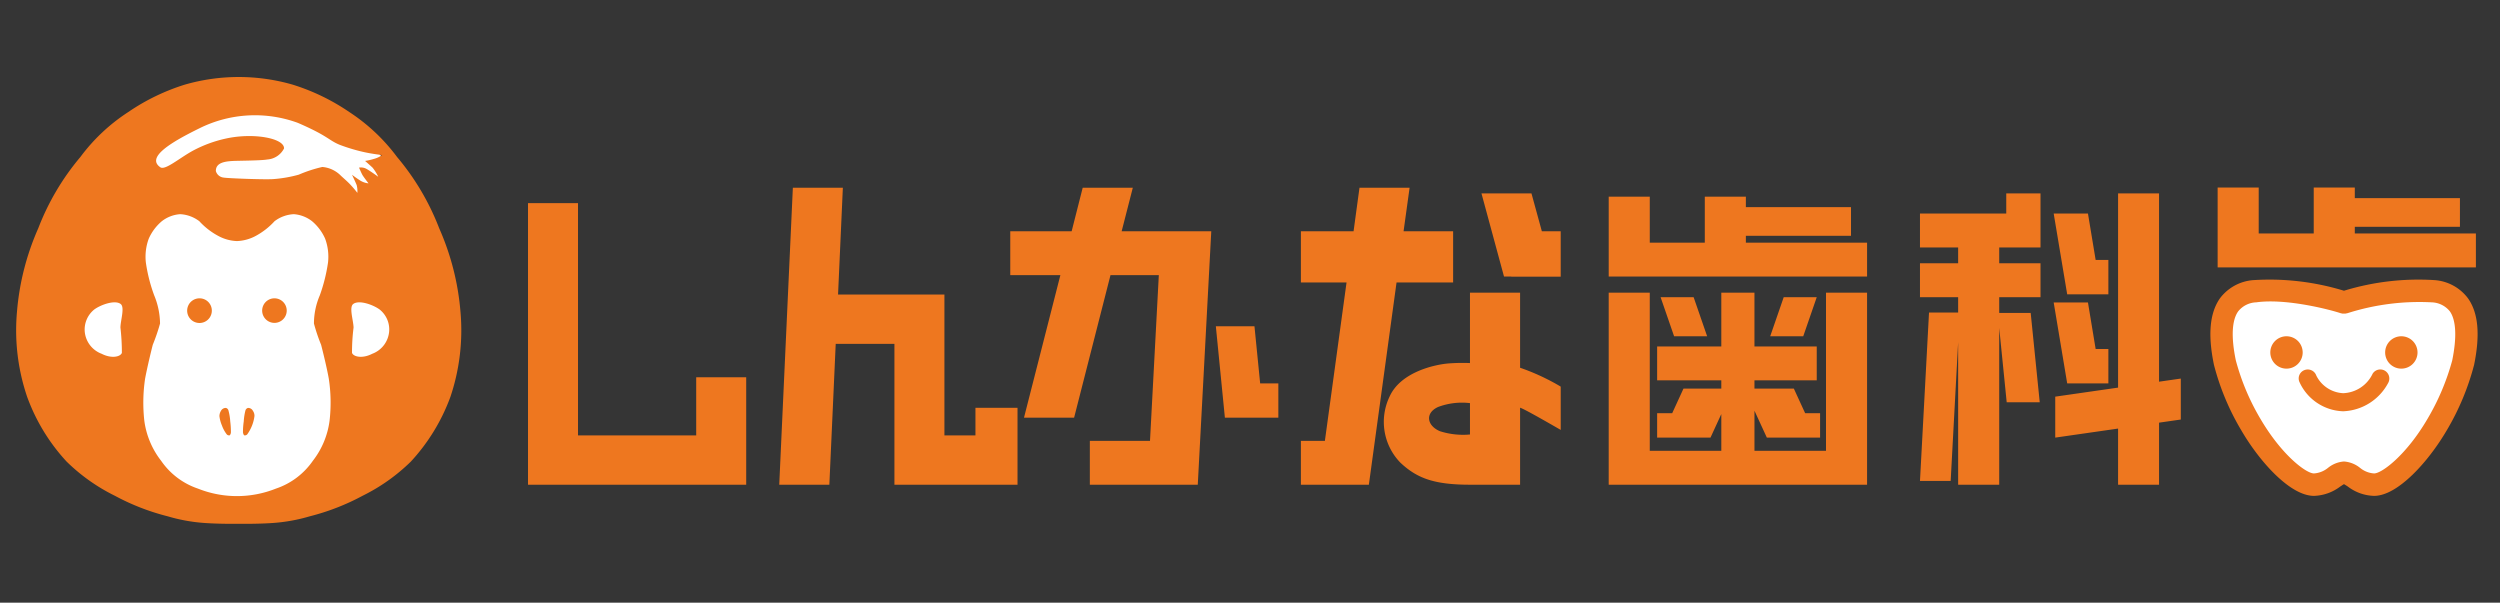
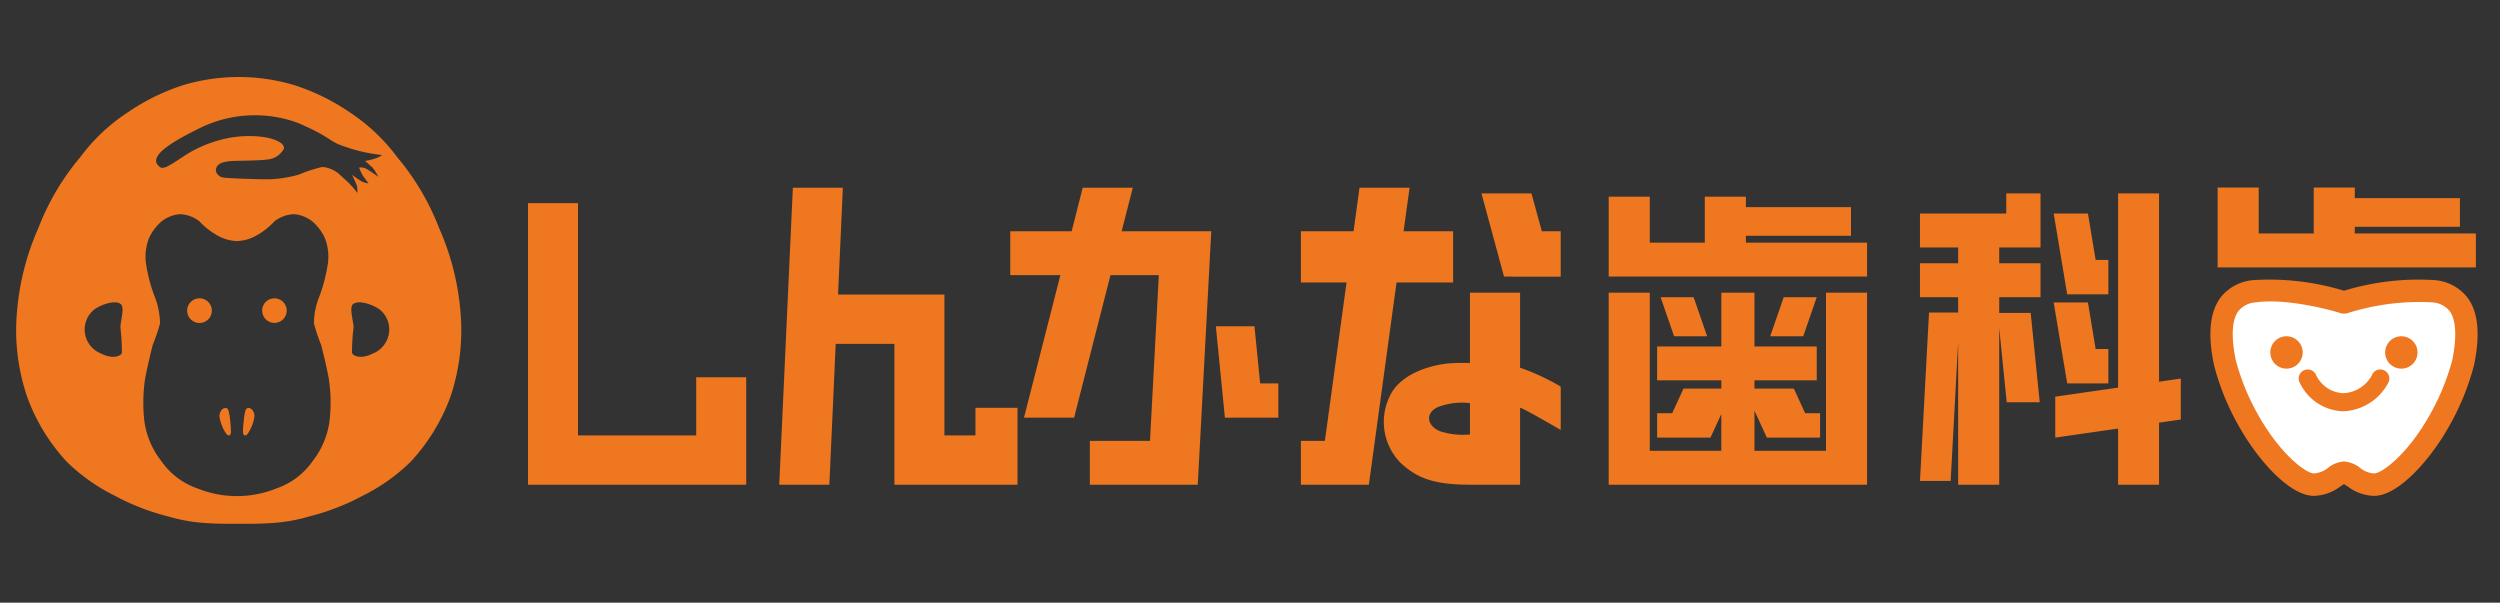
<svg xmlns="http://www.w3.org/2000/svg" id="shinkana_logo.svg" width="224" height="54" viewBox="0 0 224 54">
  <rect x="0" y="0" width="224" height="54" fill="#333333" stroke="none" />
  <defs>
    <style>
      .cls-1 {
        fill: #f0f5f6;
        opacity: 0.01;
      }

      .cls-2 {
        fill: #fff;
      }

      .cls-2, .cls-3 {
        fill-rule: evenodd;
      }

      .cls-3 {
        fill: #ee771f;
      }
    </style>
  </defs>
-   <rect id="area" class="cls-1" width="224" height="54" />
-   <path id="シェイプ_1303" data-name="シェイプ 1303" class="cls-2" d="M1077.91,6685.43a24.748,24.748,0,0,0-5.26-12.82,15.217,15.217,0,0,0-3.97-3.71,17.287,17.287,0,0,0-4.72-2.27,16.137,16.137,0,0,0-8.93,0,17.267,17.267,0,0,0-4.71,2.27,15.217,15.217,0,0,0-3.97,3.71,20.7,20.7,0,0,0-3.49,5.9,21.042,21.042,0,0,0-1.77,6.92,17.081,17.081,0,0,0,.84,7.02,15.9,15.9,0,0,0,3.28,5.37,15.722,15.722,0,0,0,4,2.82,19.328,19.328,0,0,0,4.38,1.7,14.834,14.834,0,0,0,3.08.56c1.34,0.09,2.83.06,2.83,0.06s1.49,0.03,2.82-.06a14.584,14.584,0,0,0,3.08-.56,19.226,19.226,0,0,0,4.39-1.7,13.8,13.8,0,0,0,7.28-8.19A17.081,17.081,0,0,0,1077.91,6685.43Z" transform="translate(-1038 -6658)" />
  <path id="シェイプ_1301" data-name="シェイプ 1301" class="cls-2" d="M1248,6700c-1.19-.06-2.54.92-3,1s-4.69-3.85-6-7-2.11-4.85-2-6,2.01-4.49,5-4,5.33,1.19,6,1,4.96-1.32,7-1,3.98,2.39,4,4a13.032,13.032,0,0,1-2,6c-1.19,1.98-5.5,6.88-6,7S1248.99,6700.05,1248,6700Z" transform="translate(-1038 -6658)" />
  <path id="shinkana_logo" class="cls-3" d="M1063.69,6685.84a1.1,1.1,0,1,1-1.1-1.11A1.1,1.1,0,0,1,1063.69,6685.84Zm-6.71,0a1.105,1.105,0,1,1-1.1-1.11A1.1,1.1,0,0,1,1056.98,6685.84Zm3.01,8.94a0.333,0.333,0,0,1,.23-0.23,0.478,0.478,0,0,1,.44.26,0.773,0.773,0,0,1,.14.47,3.479,3.479,0,0,1-.21.83,3.668,3.668,0,0,1-.43.8,0.28,0.28,0,0,1-.29.09,0.509,0.509,0,0,1-.1-0.31,6.614,6.614,0,0,1,.07-0.93A5.251,5.251,0,0,1,1059.99,6694.78Zm-1.52,0a0.315,0.315,0,0,0-.23-0.23,0.489,0.489,0,0,0-.44.26,0.935,0.935,0,0,0-.14.47,3.067,3.067,0,0,0,.22.83,2.977,2.977,0,0,0,.43.8,0.268,0.268,0,0,0,.28.09,0.452,0.452,0,0,0,.1-0.31,7.7,7.7,0,0,0-.06-0.93A4.951,4.951,0,0,0,1058.47,6694.78Zm20.79-8.83a23.109,23.109,0,0,0-1.91-7.5,22.289,22.289,0,0,0-3.77-6.38,16.723,16.723,0,0,0-4.28-4.03,19.019,19.019,0,0,0-5.09-2.46,17.423,17.423,0,0,0-9.64,0,19,19,0,0,0-5.08,2.46,16.576,16.576,0,0,0-4.29,4.03,22.289,22.289,0,0,0-3.77,6.38,23.109,23.109,0,0,0-1.91,7.5,18.528,18.528,0,0,0,.91,7.6,17.153,17.153,0,0,0,3.54,5.81,16.753,16.753,0,0,0,4.32,3.06,20.651,20.651,0,0,0,4.73,1.84,15.375,15.375,0,0,0,3.32.6c1.44,0.1,3.05.07,3.05,0.07s1.61,0.03,3.05-.07a15.375,15.375,0,0,0,3.32-.6,20.651,20.651,0,0,0,4.73-1.84,16.753,16.753,0,0,0,4.32-3.06,17.3,17.3,0,0,0,3.55-5.81A18.692,18.692,0,0,0,1079.26,6685.95Zm-30.34,3.67c-0.15.37-.95,0.52-1.81,0.08a2.34,2.34,0,0,1-1.52-2.02,2.307,2.307,0,0,1,.87-1.96c0.6-.43,1.83-0.86,2.34-0.49,0.4,0.28.01,1.41-.01,2.11A19.7,19.7,0,0,1,1048.92,6689.62Zm18.61,6.07a7.393,7.393,0,0,1-1.5,3.6,6.56,6.56,0,0,1-3.31,2.49,9.425,9.425,0,0,1-6.98,0,6.539,6.539,0,0,1-3.3-2.49,7.426,7.426,0,0,1-1.51-3.6,14.675,14.675,0,0,1,.07-3.76c0.18-.97.56-2.55,0.69-3.04a17.443,17.443,0,0,0,.65-1.9,6.815,6.815,0,0,0-.53-2.54,14.378,14.378,0,0,1-.74-2.92,4.661,4.661,0,0,1,.26-2.15,4.361,4.361,0,0,1,1.17-1.56,3.014,3.014,0,0,1,1.65-.63,3.115,3.115,0,0,1,1.71.63,6.328,6.328,0,0,0,1.7,1.32,3.784,3.784,0,0,0,1.67.46,3.837,3.837,0,0,0,1.68-.46,6.418,6.418,0,0,0,1.69-1.32,3.117,3.117,0,0,1,1.72-.63,3.013,3.013,0,0,1,1.64.63,4.361,4.361,0,0,1,1.17,1.56,4.661,4.661,0,0,1,.26,2.15,14.992,14.992,0,0,1-.73,2.92,6.437,6.437,0,0,0-.53,2.54,15.6,15.6,0,0,0,.64,1.9c0.13,0.49.52,2.07,0.69,3.04A14.238,14.238,0,0,1,1067.53,6695.69Zm1.01-21.95a2.639,2.639,0,0,0-1.66-.78,12.148,12.148,0,0,0-2.11.69,11.594,11.594,0,0,1-2.32.4c-0.78.05-4.03-.07-4.42-0.14a0.8,0.8,0,0,1-.69-0.59c0-.78.85-0.89,1.92-0.91,0.98-.02,2.28-0.04,2.69-0.12a1.822,1.822,0,0,0,1.5-.99c0.03-.91-2.71-1.43-5.19-0.89a11.4,11.4,0,0,0-2.99,1.1c-1.22.67-2.47,1.77-2.9,1.48-1.32-.9,1.01-2.27,3.51-3.5a11.17,11.17,0,0,1,8.81-.48c2.75,1.19,2.73,1.55,3.76,1.97a15.95,15.95,0,0,0,2.22.66c0.79,0.17,1.56.25,1.56,0.25a1.955,1.955,0,0,1-.67.33,5.748,5.748,0,0,1-.85.2s0.44,0.38.68,0.61a4.067,4.067,0,0,1,.5.81s-0.64-.47-1.04-0.7a1.007,1.007,0,0,0-.68-0.12s0.2,0.47.3,0.65,0.55,0.76.55,0.76a1.748,1.748,0,0,1-.77-0.27c-0.39-.25-0.71-0.5-0.71-0.5s0.32,0.67.42,0.93a2.184,2.184,0,0,1,.06.69,9.448,9.448,0,0,0-.62-0.73C1069.11,6674.24,1068.75,6673.94,1068.54,6673.74Zm4.33,13.94a2.34,2.34,0,0,1-1.52,2.02c-0.85.44-1.66,0.29-1.81-.08a17.873,17.873,0,0,1,.14-2.28c-0.03-.7-0.42-1.83-0.02-2.11,0.51-.37,1.74.06,2.34,0.49A2.28,2.28,0,0,1,1072.87,6687.68Zm170.01,0.45a1.45,1.45,0,1,0,1.44,1.45A1.451,1.451,0,0,0,1242.88,6688.13Zm10.29,0a1.45,1.45,0,1,0,1.44,1.45A1.451,1.451,0,0,0,1253.17,6688.13Zm-1.46,3.1a0.81,0.81,0,0,0-1.12.25,3.044,3.044,0,0,1-2.64,1.75,2.84,2.84,0,0,1-2.41-1.58,0.811,0.811,0,0,0-1.03-.5,0.8,0.8,0,0,0-.5,1.03,4.451,4.451,0,0,0,3.94,2.67,4.769,4.769,0,0,0,4.01-2.5A0.819,0.819,0,0,0,1251.71,6691.23Zm7.43-6.49a4.1,4.1,0,0,0-2.98-1.64,22.824,22.824,0,0,0-8.14.95,22.824,22.824,0,0,0-8.14-.95,4.116,4.116,0,0,0-2.98,1.64c-0.91,1.31-1.09,3.25-.53,5.95a22.321,22.321,0,0,0,2.44,5.85c1.65,2.84,4.4,5.89,6.52,5.89a4.1,4.1,0,0,0,2.36-.84c0.11-.07.24-0.16,0.33-0.21,0.09,0.05.23,0.14,0.34,0.21a4.039,4.039,0,0,0,2.36.84c2.11,0,4.86-3.05,6.52-5.89a22.669,22.669,0,0,0,2.44-5.85C1260.23,6687.99,1260.06,6686.05,1259.14,6684.74Zm-1.42,5.55a21.184,21.184,0,0,1-2.21,5.23c-1.9,3.26-4.1,4.9-4.79,4.9a2.209,2.209,0,0,1-1.26-.5,2.577,2.577,0,0,0-1.44-.57,2.545,2.545,0,0,0-1.43.57,2.236,2.236,0,0,1-1.26.5c-0.7,0-2.89-1.64-4.8-4.9a20.7,20.7,0,0,1-2.2-5.23c-0.43-2.07-.36-3.59.21-4.39a2.154,2.154,0,0,1,1.62-.81c2.69-.38,6.7.68,7.55,0.97h0.02c0.03,0.01.07,0.02,0.11,0.03s0.06,0.01.08,0.01h0.2c0.03,0,.06-0.01.08-0.01l0.12-.03h0.02a21.187,21.187,0,0,1,7.55-.97,2.171,2.171,0,0,1,1.62.81C1258.07,6686.7,1258.14,6688.22,1257.72,6690.29Zm-83.52-6.07h-4.49v6.31a16.893,16.893,0,0,0-1.87.03c-1.26.09-4.36,0.77-5.34,2.99a5.234,5.234,0,0,0,.98,5.91c1.48,1.39,3.02,1.97,6.23,1.97h4.49v-6.9c0.36,0.11,2.13,1.12,3.64,1.99v-3.88a19.675,19.675,0,0,0-3.64-1.69v-6.73Zm-7.17,12.42c-1.18-.49-1.37-1.62-0.19-2.17a6.089,6.089,0,0,1,2.87-.35v2.81A6.817,6.817,0,0,1,1167.03,6696.64Zm8.19-21.31h-4.48l2.02,7.45h0.65v0.01h4.43v-4.07h-1.69Zm26.39,23.06h-6.41v-3.59l1.11,2.41h4.77v-2.19h-1.34l-1.01-2.2h-3.53v-0.74h5.58v-3.04h-5.58v-4.82h-2.97v4.82h-5.75v3.04h5.75v0.74h-3.39l-1.01,2.2h-1.35v2.19h4.78l0.97-2.11v3.29h-6.41v-14.17h-3.68v17.21h23.15v-17.21h-3.68v14.17Zm29.84-23.06h-3.67v17.4l-5.63.81v3.67l5.63-.81v5.03h3.67v-5.56l1.95-.28v-3.67l-1.95.28v-16.87Zm-13.69,1.8h-7.73v3.04h3.42v1.42h-3.42v3.04h3.42V6686h-2.61l-0.81,15.09h2.75l0.67-12.43v12.77h3.68v-14.04l0.67,6.65h2.96l-0.81-8h-2.82v-1.41h3.7v-3.04h-3.7v-1.42h3.7v-4.84h-3.07v1.8Zm6.09,7.24h3.06v-3.08h-1.14l-0.69-4.16h-3.07l1.21,7.24h0.63Zm0,7.98h3.06v-3.08h-1.14l-0.69-4.17h-3.07l1.21,7.25h0.63Zm-34.1-7.72h-2.96l1.21,3.5h2.96Zm8.07,0-1.21,3.5h2.96l1.21-3.5h-2.96Zm-3.39-5.5h9.42v-2.57h-9.42v-0.94h-3.68v4.12h-4.93v-4.12h-3.68v7.16h23.15v-3.04h-10.86v-0.61Zm-44.03,8.1h-3.46l0.81,8.19h4.79v-3.07h-1.63Zm-50.02,9.78h-10.59V6676.2h-4.48v25.23h19.55v-9.63h-4.48v5.21Zm25.02,0h-2.78v-12.62h-9.53l0.43-9.57h-4.48l-1.22,26.61h4.49l0.57-12.62h5.26v12.62h11.03v-6.89h-3.77v2.47Zm123.59-18.09v-0.6h9.42v-2.57h-9.42v-0.95h-3.68v4.12h-4.93v-4.12h-3.68v7.16h23.14v-3.04h-10.85Zm-106.95-.2h-3.54l1-3.9h-4.49l-0.99,3.9h-5.5v3.93h4.49l-3.26,12.77h4.49l3.26-12.77h4.33l-0.79,14.85h-5.39v3.93h9.67l1.21-22.71h-4.49Zm26.16,4.59v-4.59h-4.44l0.54-3.9h-4.49l-0.53,3.9h-4.72v4.59h4.09l-1.94,14.19h-2.15v3.93h6.09l2.48-18.12h5.07Z" transform="translate(-1038 -6658)" />
</svg>